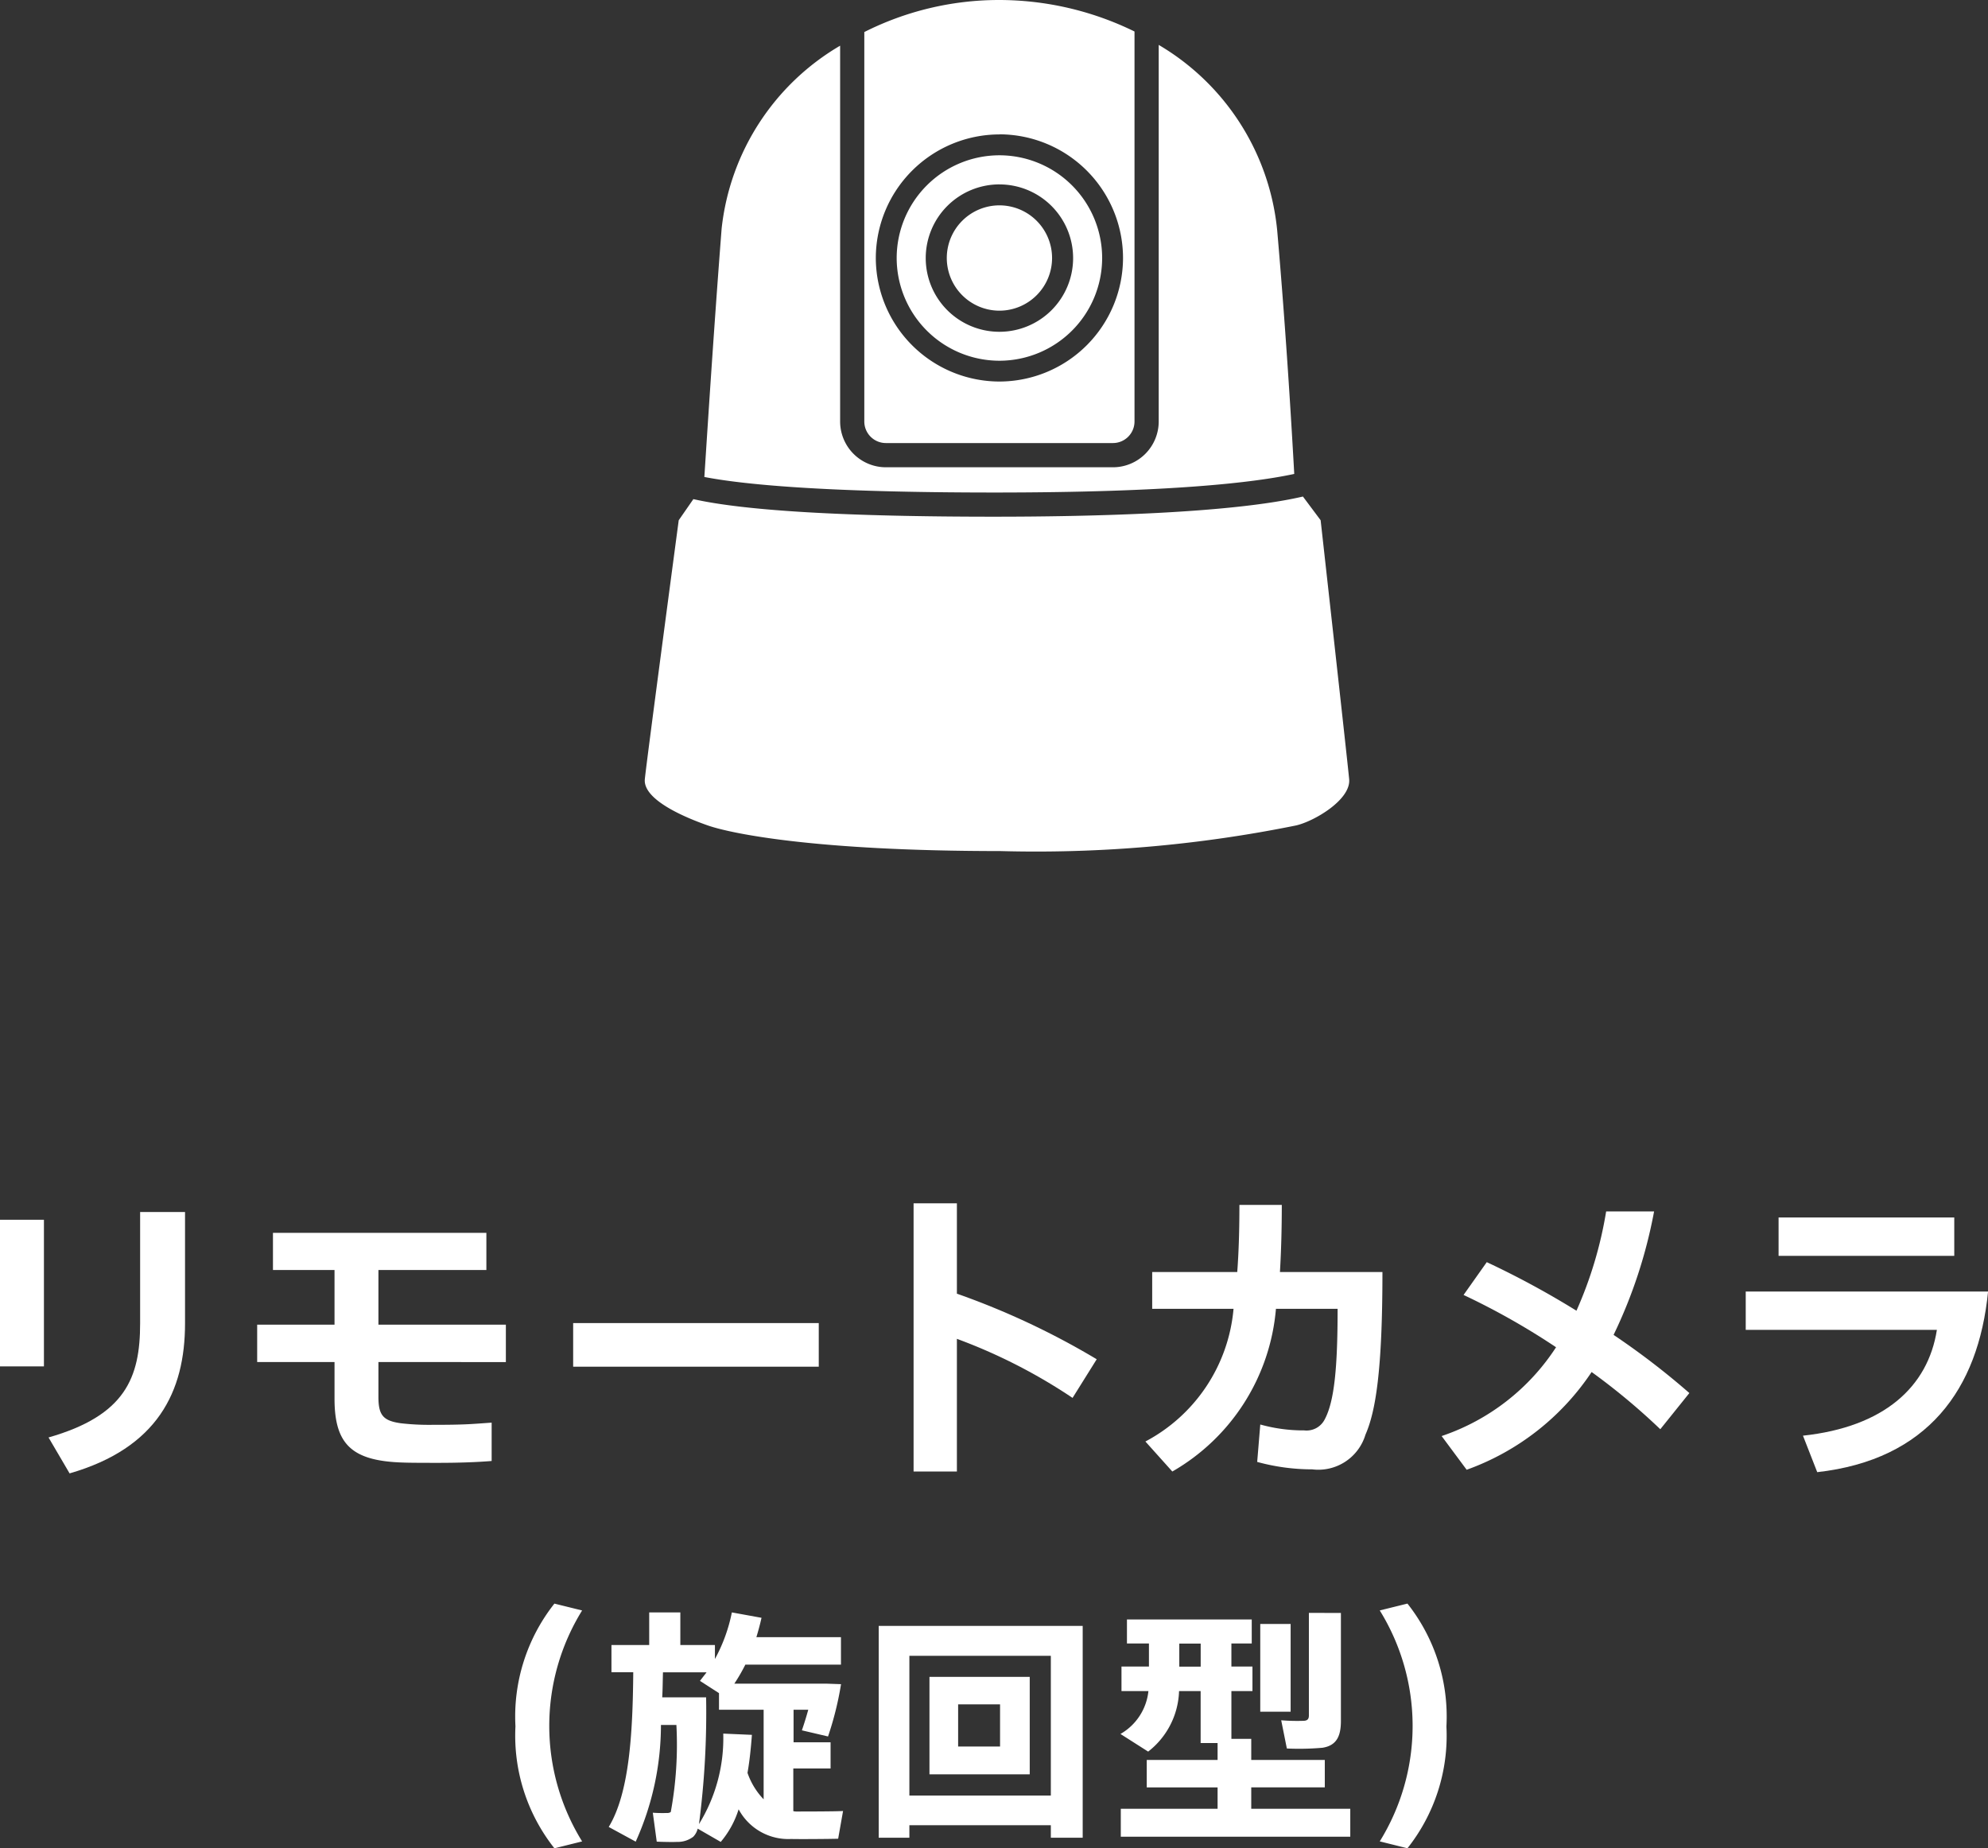
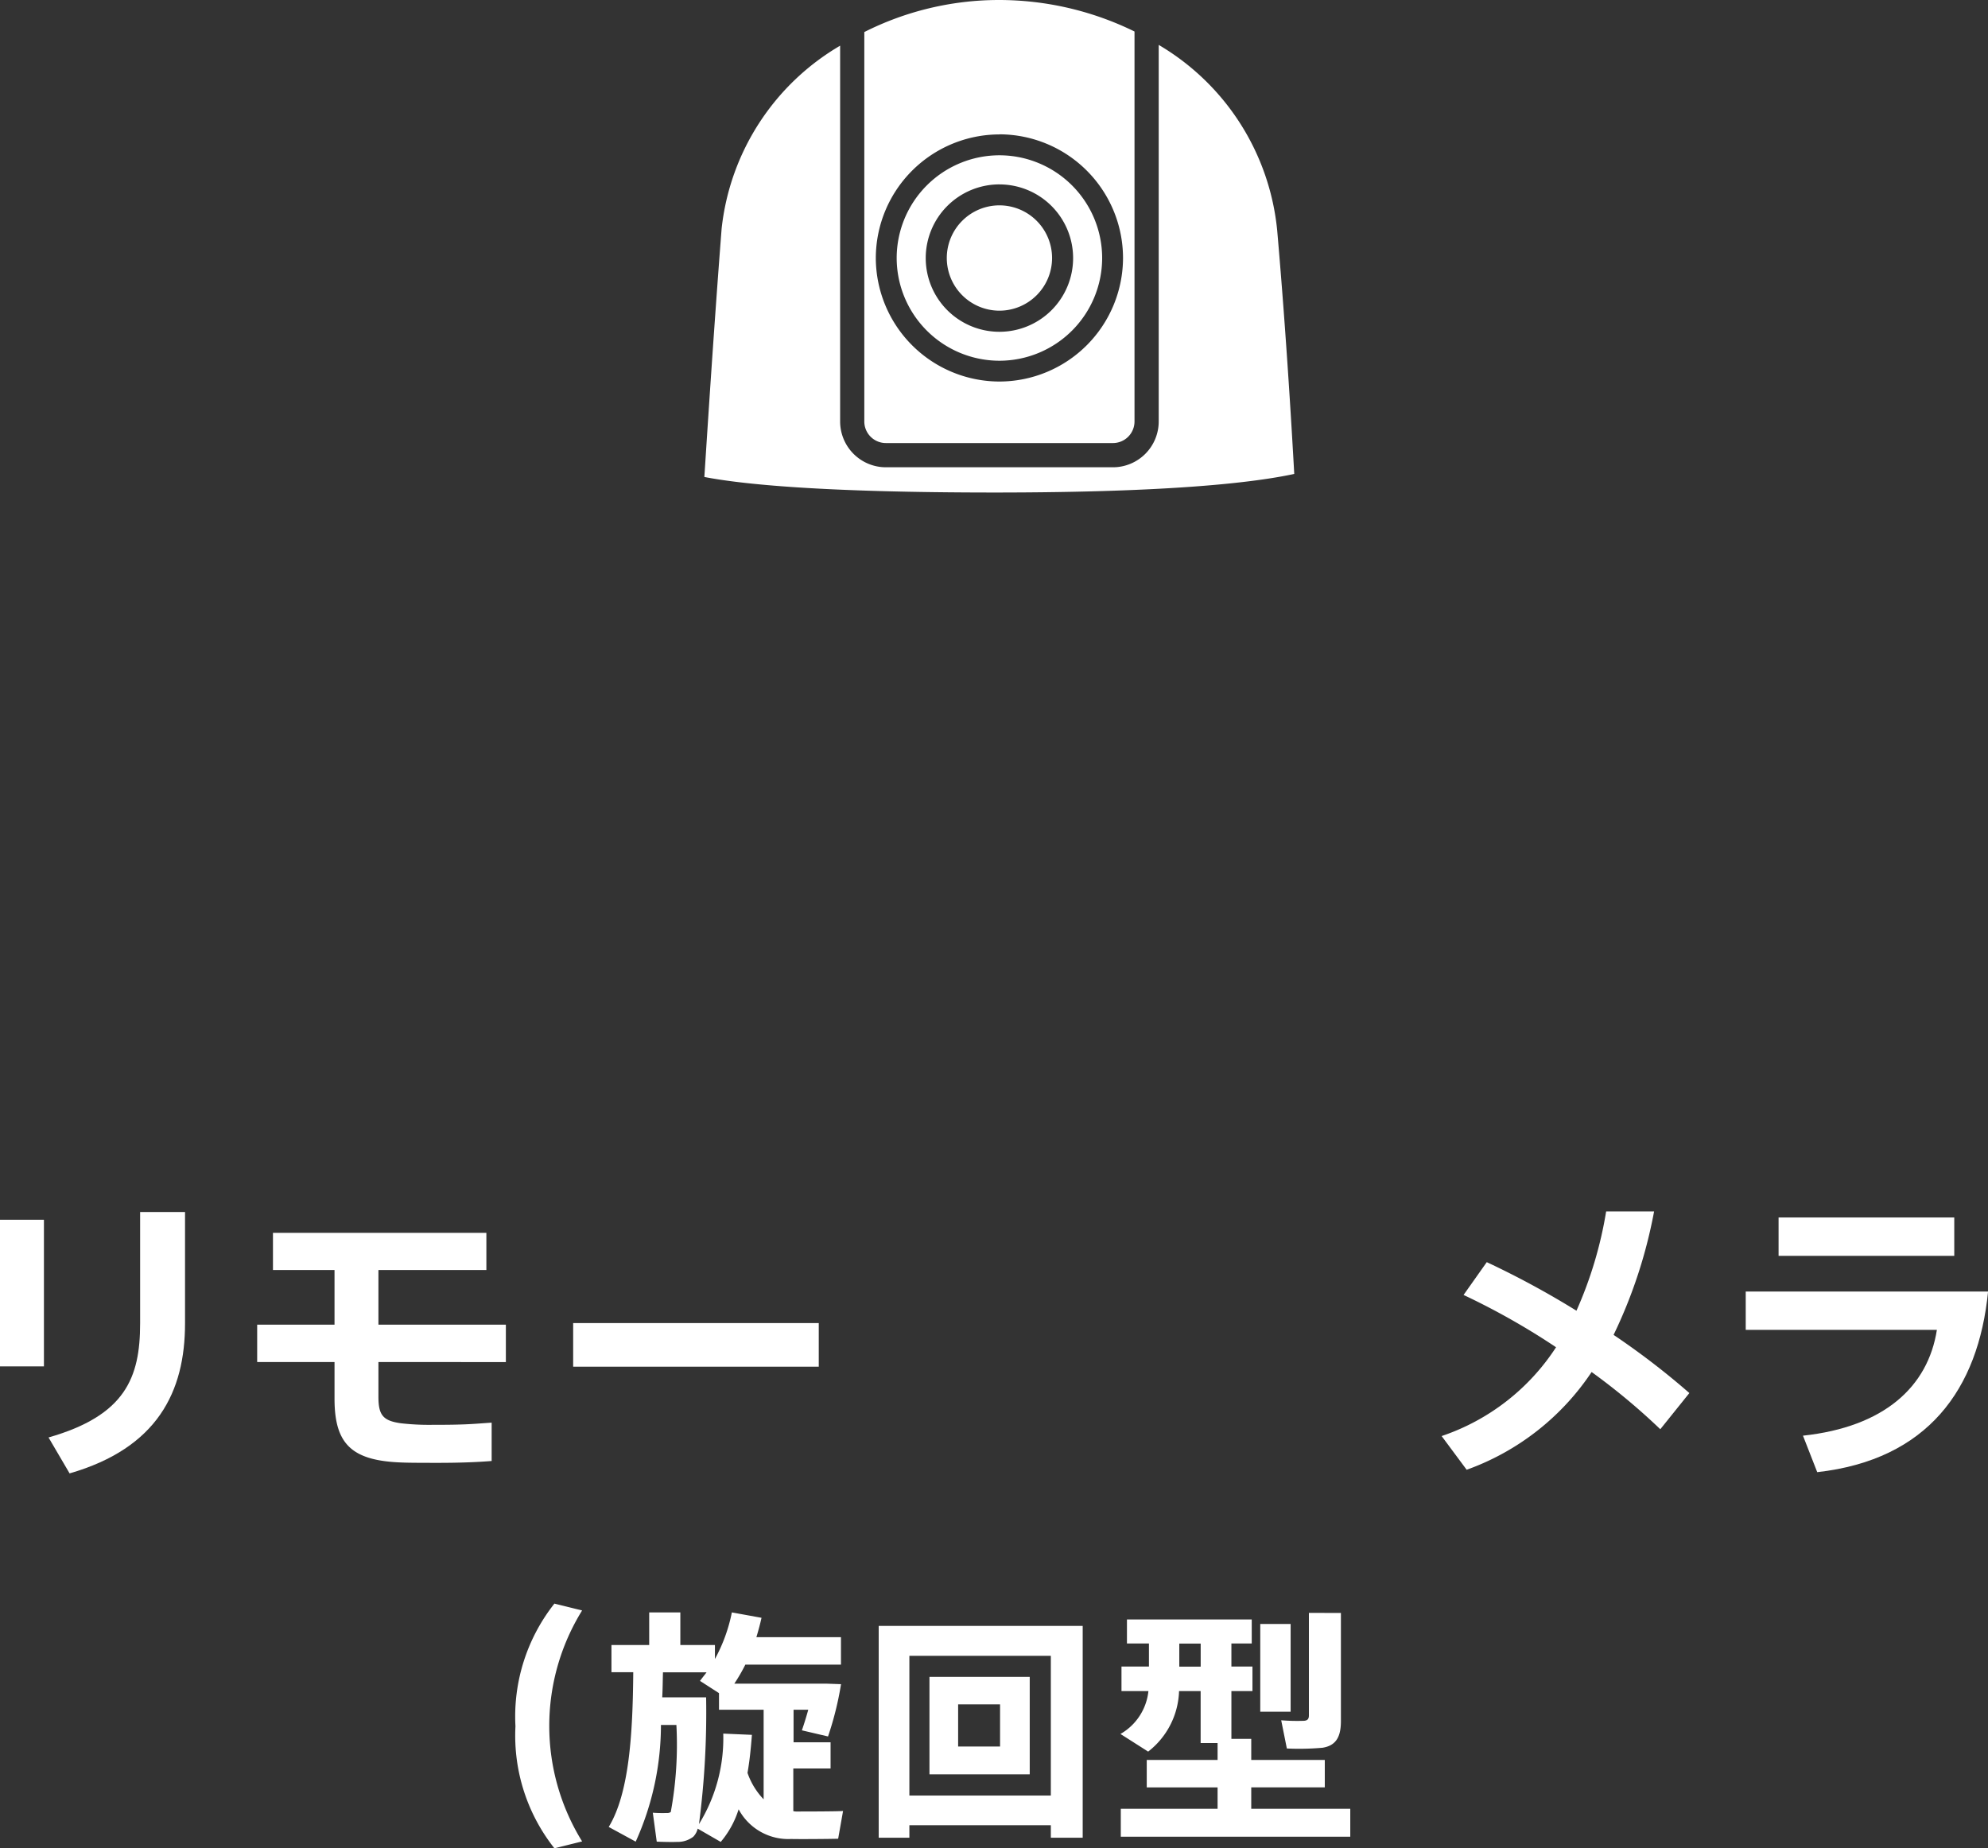
<svg xmlns="http://www.w3.org/2000/svg" width="83.632" height="77.755" viewBox="0 0 83.632 77.755">
  <rect x="0" y="0" width="83.632" height="77.755" fill="#333333" stroke="none" />
  <g transform="translate(-0.001 0)">
    <g transform="translate(27.125 0)">
-       <path d="M-205.513,1780.122c-3.072.714-9.01.848-12.973.848-6.271,0-10.5-.249-12.67-.739l-.616.888s-1.358,10.181-1.426,10.893c-.083.87,1.7,1.616,2.652,1.948s4.476,1.077,12.308,1.077a55.021,55.021,0,0,0,12.432-1.077c.746-.166,2.32-1.077,2.238-1.948s-1.2-10.893-1.2-10.893Z" transform="translate(233.201 -1759.233)" fill="#fff" />
      <g transform="translate(2.508 0)">
        <path d="M-199.211,1713a10.208,10.208,0,0,0-4.985-7.809v15.844a1.927,1.927,0,0,1-1.925,1.925h-9.552a1.927,1.927,0,0,1-1.925-1.925v-15.811a10.19,10.19,0,0,0-4.985,7.693c-.357,4.6-.651,9.309-.727,10.451,1.542.3,4.9.654,12.207.654,7.429,0,10.948-.423,12.609-.782C-198.57,1721.881-198.809,1717.615-199.211,1713Z" transform="translate(223.309 -1703.302)" fill="#fff" />
        <path d="M-187.082,1732.152a4.327,4.327,0,0,0,4.322-4.322,4.326,4.326,0,0,0-4.322-4.321,4.326,4.326,0,0,0-4.322,4.321A4.327,4.327,0,0,0-187.082,1732.152Zm0-7.418a3.1,3.1,0,0,1,3.1,3.1,3.1,3.1,0,0,1-3.1,3.1,3.1,3.1,0,0,1-3.1-3.1A3.1,3.1,0,0,1-187.082,1724.733Z" transform="translate(199.494 -1716.976)" fill="#fff" />
        <path d="M-180.879,1736.245a2.217,2.217,0,0,0,2.214-2.216,2.217,2.217,0,0,0-2.214-2.215,2.217,2.217,0,0,0-2.215,2.215A2.217,2.217,0,0,0-180.879,1736.245Z" transform="translate(193.292 -1723.175)" fill="#fff" />
        <path d="M-195.867,1716.384h9.552a.908.908,0,0,0,.907-.907V1699.07a12.962,12.962,0,0,0-5.725-1.325,12.593,12.593,0,0,0-5.642,1.348v16.384A.908.908,0,0,0-195.867,1716.384Zm4.776-12.988a5.21,5.21,0,0,1,5.2,5.2,5.211,5.211,0,0,1-5.2,5.2,5.211,5.211,0,0,1-5.2-5.2A5.21,5.21,0,0,1-191.09,1703.4Z" transform="translate(203.503 -1697.745)" fill="#fff" />
      </g>
    </g>
    <g transform="translate(0.001 50.624)">
      <g transform="translate(0 0)">
        <path d="M118.516,1952.723v-6.168h1.848v6.168Zm2.927,4.5-.885-1.51c3.228-.923,3.853-2.51,3.853-4.8v-4.684H126.3v4.684C126.3,1953.79,125.139,1956.157,121.443,1957.225Z" transform="translate(-118.516 -1945.864)" fill="#fff" />
        <path d="M133.589,1952.472v1.47c0,.768.2,1,.936,1.105a10.383,10.383,0,0,0,1.366.066c.353,0,.768,0,1.172-.014.456-.012.9-.052,1.289-.077v1.613c-.638.052-1.419.078-2.213.078-.52,0-1.223,0-1.522-.013-2.134-.065-2.875-.754-2.875-2.681v-1.548h-3.254V1950.9h3.254v-2.3h-2.59v-1.562h8.978v1.562h-4.541v2.3h5.361v1.574Z" transform="translate(-117.669 -1945.796)" fill="#fff" />
        <path d="M140.74,1952.37v-1.835h10.332v1.835Z" transform="translate(-116.628 -1945.498)" fill="#fff" />
-         <path d="M153.939,1957.175v-11.282h1.822v3.8a32.413,32.413,0,0,1,5.882,2.759l-1.016,1.626a23.013,23.013,0,0,0-4.866-2.485v5.582Z" transform="translate(-115.506 -1945.893)" fill="#fff" />
-         <path d="M168.588,1948.777H172.9c0,4.138-.285,5.868-.715,6.845a2.07,2.07,0,0,1-2.238,1.457,8.769,8.769,0,0,1-2.316-.313l.13-1.574a6.722,6.722,0,0,0,1.848.248.856.856,0,0,0,.859-.456c.416-.768.546-2.238.546-4.659H168.42a8.744,8.744,0,0,1-4.359,6.845l-1.133-1.263a7.008,7.008,0,0,0,3.708-5.582h-3.422v-1.548h3.578c.065-.859.091-1.8.091-2.823h1.783C168.666,1946.954,168.64,1947.9,168.588,1948.777Z" transform="translate(-114.743 -1945.888)" fill="#fff" />
        <path d="M181.648,1951.4a31.977,31.977,0,0,1,3.188,2.447l-1.223,1.522a27.354,27.354,0,0,0-2.889-2.407,10.628,10.628,0,0,1-5.257,4.112l-1.053-1.418a9.269,9.269,0,0,0,4.814-3.736,30.052,30.052,0,0,0-3.891-2.2l.976-1.38a36.858,36.858,0,0,1,3.773,2.043,16.946,16.946,0,0,0,1.249-4.176h2.017A20.6,20.6,0,0,1,181.648,1951.4Z" transform="translate(-113.767 -1945.866)" fill="#fff" />
        <path d="M189.213,1957.155l-.6-1.535c3.4-.365,5.257-2.044,5.634-4.452h-8.042v-1.612H196.4C195.993,1953.681,193.847,1956.633,189.213,1957.155Zm-1.626-9.1v-1.614h7.391v1.614Z" transform="translate(-112.765 -1945.846)" fill="#fff" />
      </g>
      <g transform="translate(21.684 16.839)">
        <path d="M118.468,1966.57a7.662,7.662,0,0,1,1.639-5.157l1.166.288a9.228,9.228,0,0,0,0,9.716l-1.166.29a7.634,7.634,0,0,1-1.639-5.126Z" transform="translate(-118.468 -1961.413)" fill="#fff" />
        <path d="M129.963,1970.13c.29,0,1.651,0,1.98-.021l-.206,1.166c-.319.011-1.639.021-1.98.011a2.369,2.369,0,0,1-2.207-1.249,3.939,3.939,0,0,1-.753,1.372l-.969-.558a.735.735,0,0,1-.187.341,1.077,1.077,0,0,1-.69.217c-.187.01-.62,0-.846-.011l-.165-1.217a5.672,5.672,0,0,0,.6.011.237.237,0,0,0,.155-.041,15.6,15.6,0,0,0,.237-3.662h-.65a11.931,11.931,0,0,1-1.062,4.909l-1.135-.618c.867-1.425,1.011-3.94,1.032-6.509H122.2v-1.145h1.588v-1.372h1.31v1.372h1.455v.588a6.858,6.858,0,0,0,.712-1.96l1.248.227c-.062.279-.135.547-.216.815h3.558v1.156h-4.023a7.535,7.535,0,0,1-.463.8h3.889l.6.021a13.5,13.5,0,0,1-.547,2.2l-1.1-.258c.093-.268.186-.568.268-.866h-.618v1.37h1.557v1.1H129.85v1.794A.406.406,0,0,0,129.963,1970.13Zm-1.361-.515v-3.765h-1.878v-.7l-.8-.515c.093-.125.186-.238.278-.361h-1.835c-.011.351-.011.7-.031,1.052h1.846a36.162,36.162,0,0,1-.3,5.333,6.865,6.865,0,0,0,1.021-3.806l1.206.052c-.041.525-.092,1.072-.186,1.6A3.042,3.042,0,0,0,128.6,1969.615Z" transform="translate(-118.161 -1961.384)" fill="#fff" />
        <path d="M133.843,1970.662v.526h-1.29v-8.911h8.581v8.911h-1.34v-.526Zm5.951-1.248v-5.879h-5.951v5.879Zm-.888-4.993v4.1h-4.218v-4.1Zm-3.012,2.93h1.764v-1.774h-1.764Z" transform="translate(-117.271 -1961.339)" fill="#fff" />
        <path d="M146.013,1970.014v-.9h-2.98v-1.155h2.98v-.711H145.3v-2.187h-.908a3.353,3.353,0,0,1-1.3,2.547l-1.165-.742a2.359,2.359,0,0,0,1.176-1.805H141.97v-1.031h1.155v-.97H142.2v-1.01h5.25v1.01h-.856v.97h.886v1.031h-.886v2.011h.835v.886h3.094v1.155h-3.094v.9h4.166v1.176h-9.654v-1.176Zm-.711-5.981v-.97h-.9v.97Zm3.784-1.795v3.692h-1.278v-3.692Zm2.115-.464v4.548c0,.661-.2,1.032-.774,1.124a11.226,11.226,0,0,1-1.5.031l-.238-1.187a8.224,8.224,0,0,0,.959.022c.155-.011.206-.084.206-.227v-4.312Z" transform="translate(-116.475 -1961.382)" fill="#fff" />
-         <path d="M154.786,1966.589a7.619,7.619,0,0,1-1.64,5.117l-1.165-.29a9.228,9.228,0,0,0,0-9.716l1.165-.288a7.667,7.667,0,0,1,1.64,5.167Z" transform="translate(-115.621 -1961.413)" fill="#fff" />
      </g>
    </g>
  </g>
</svg>